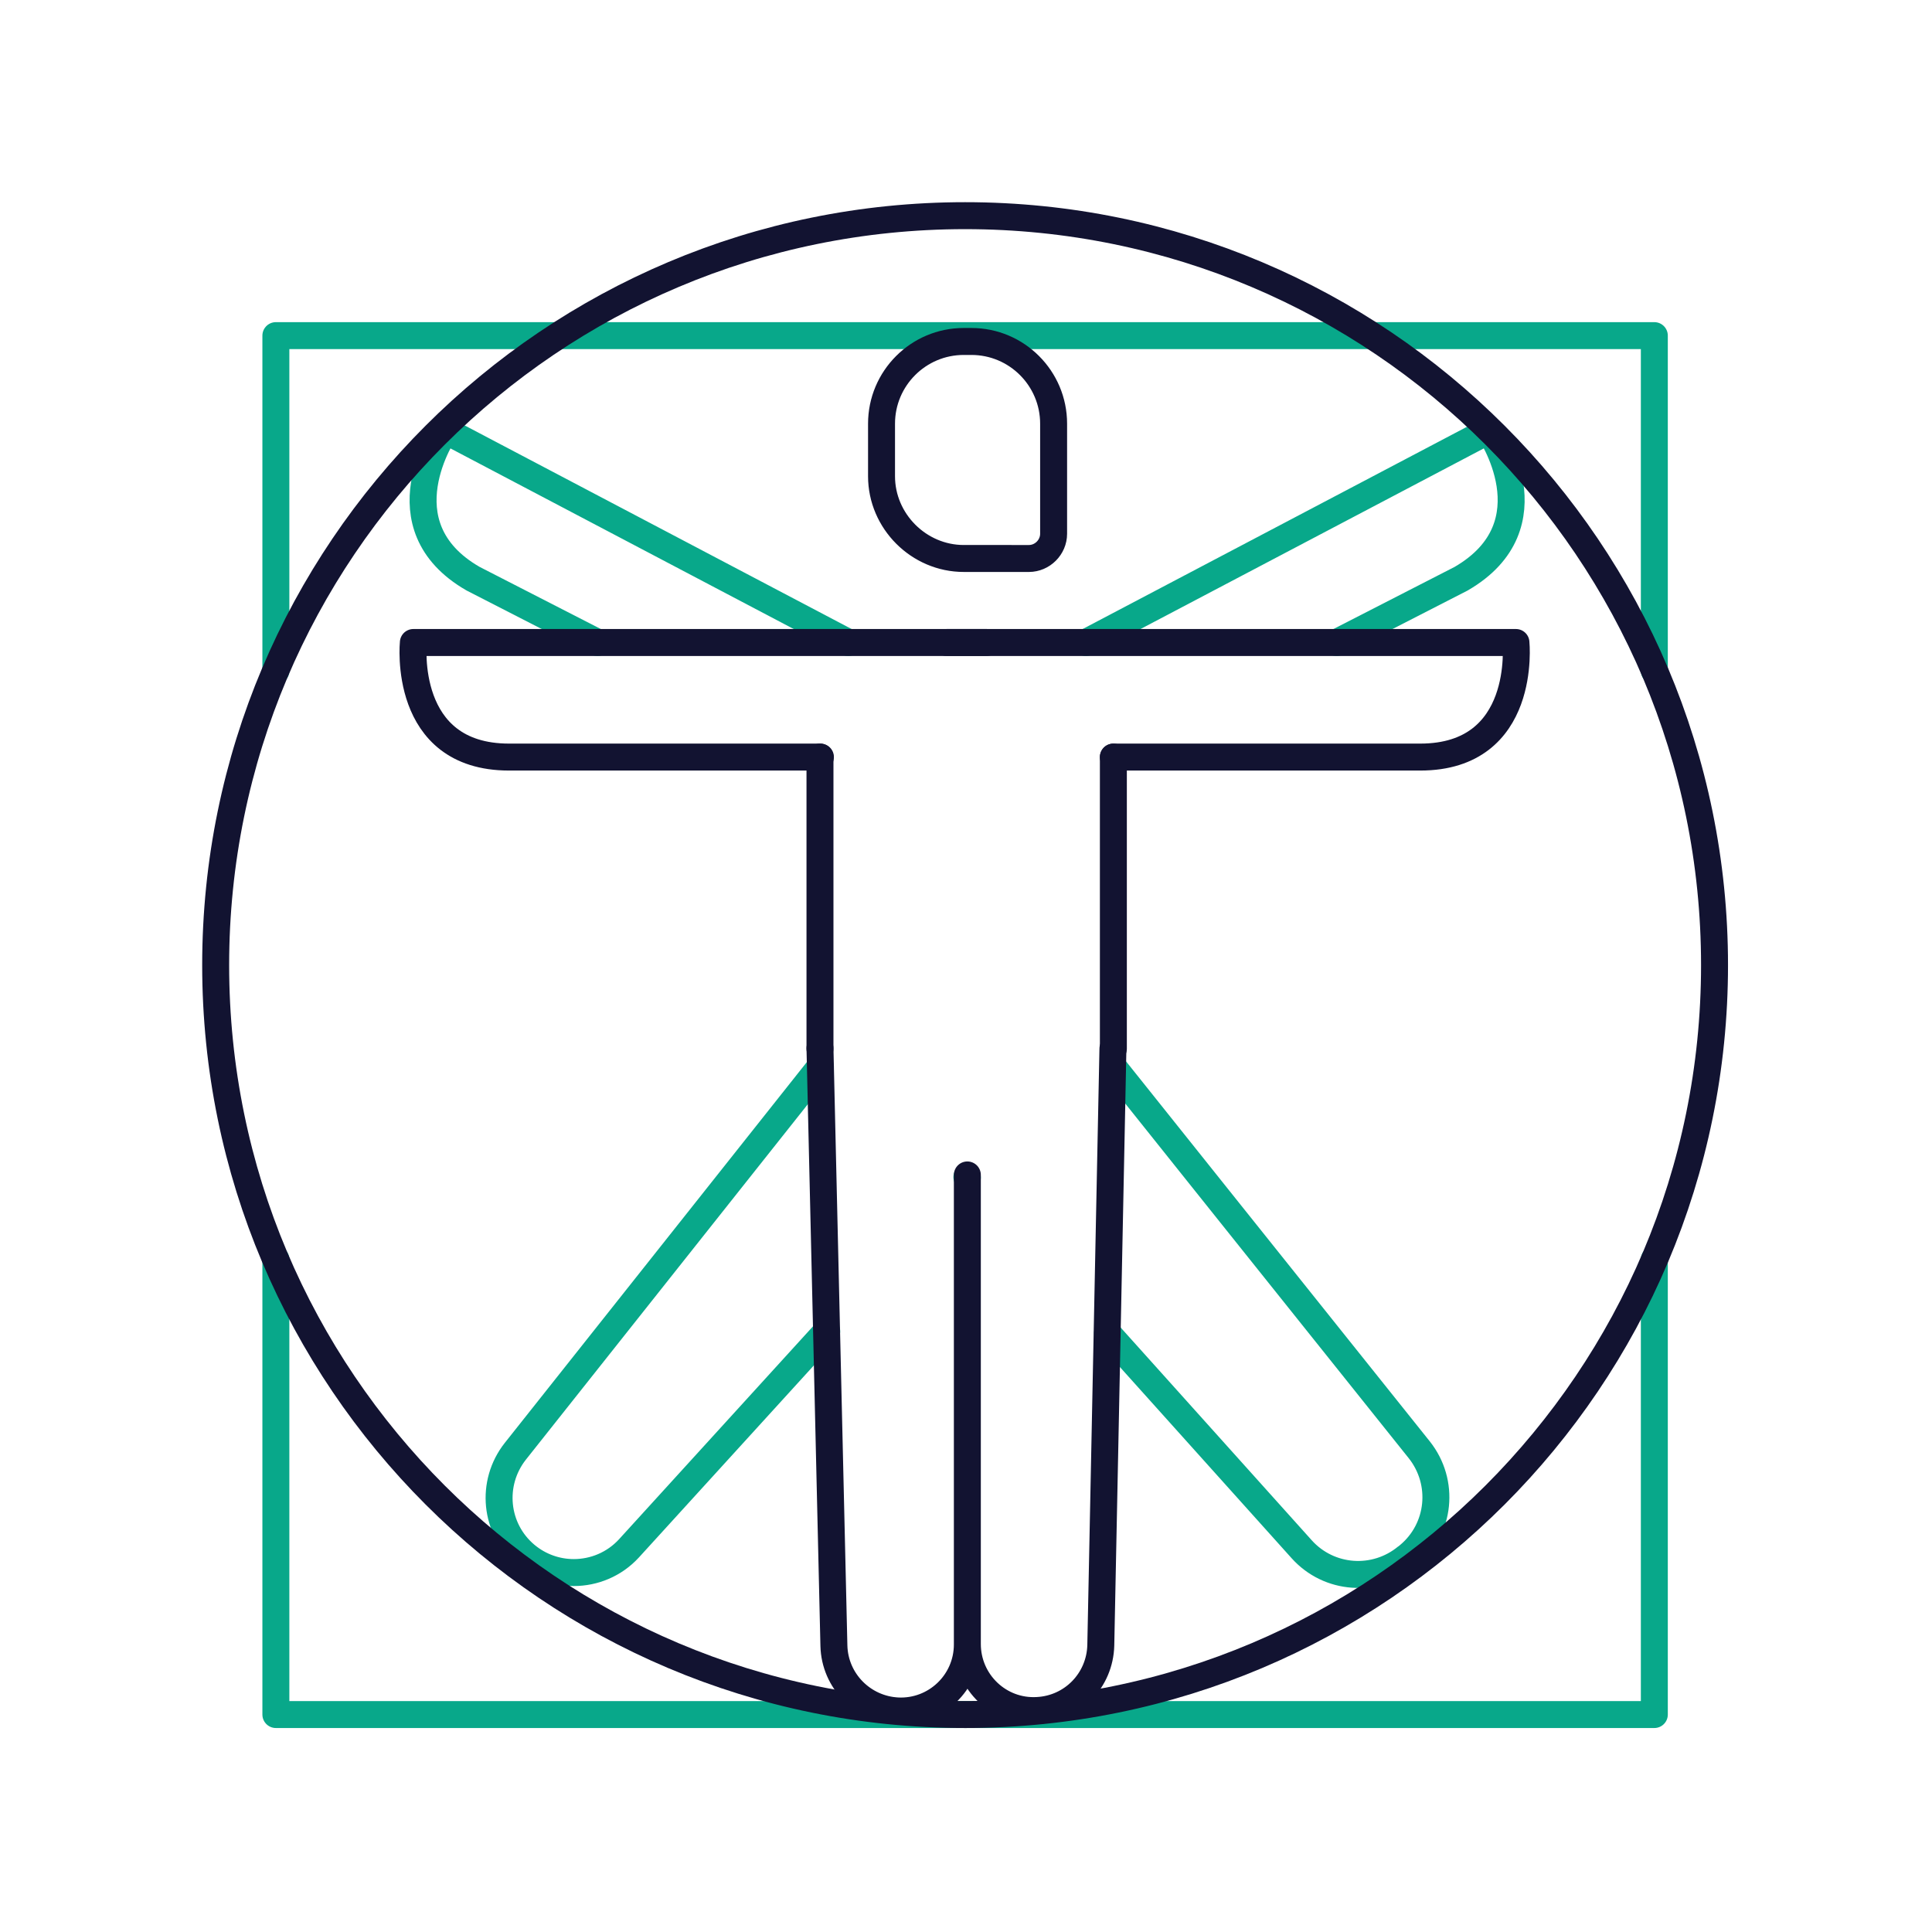
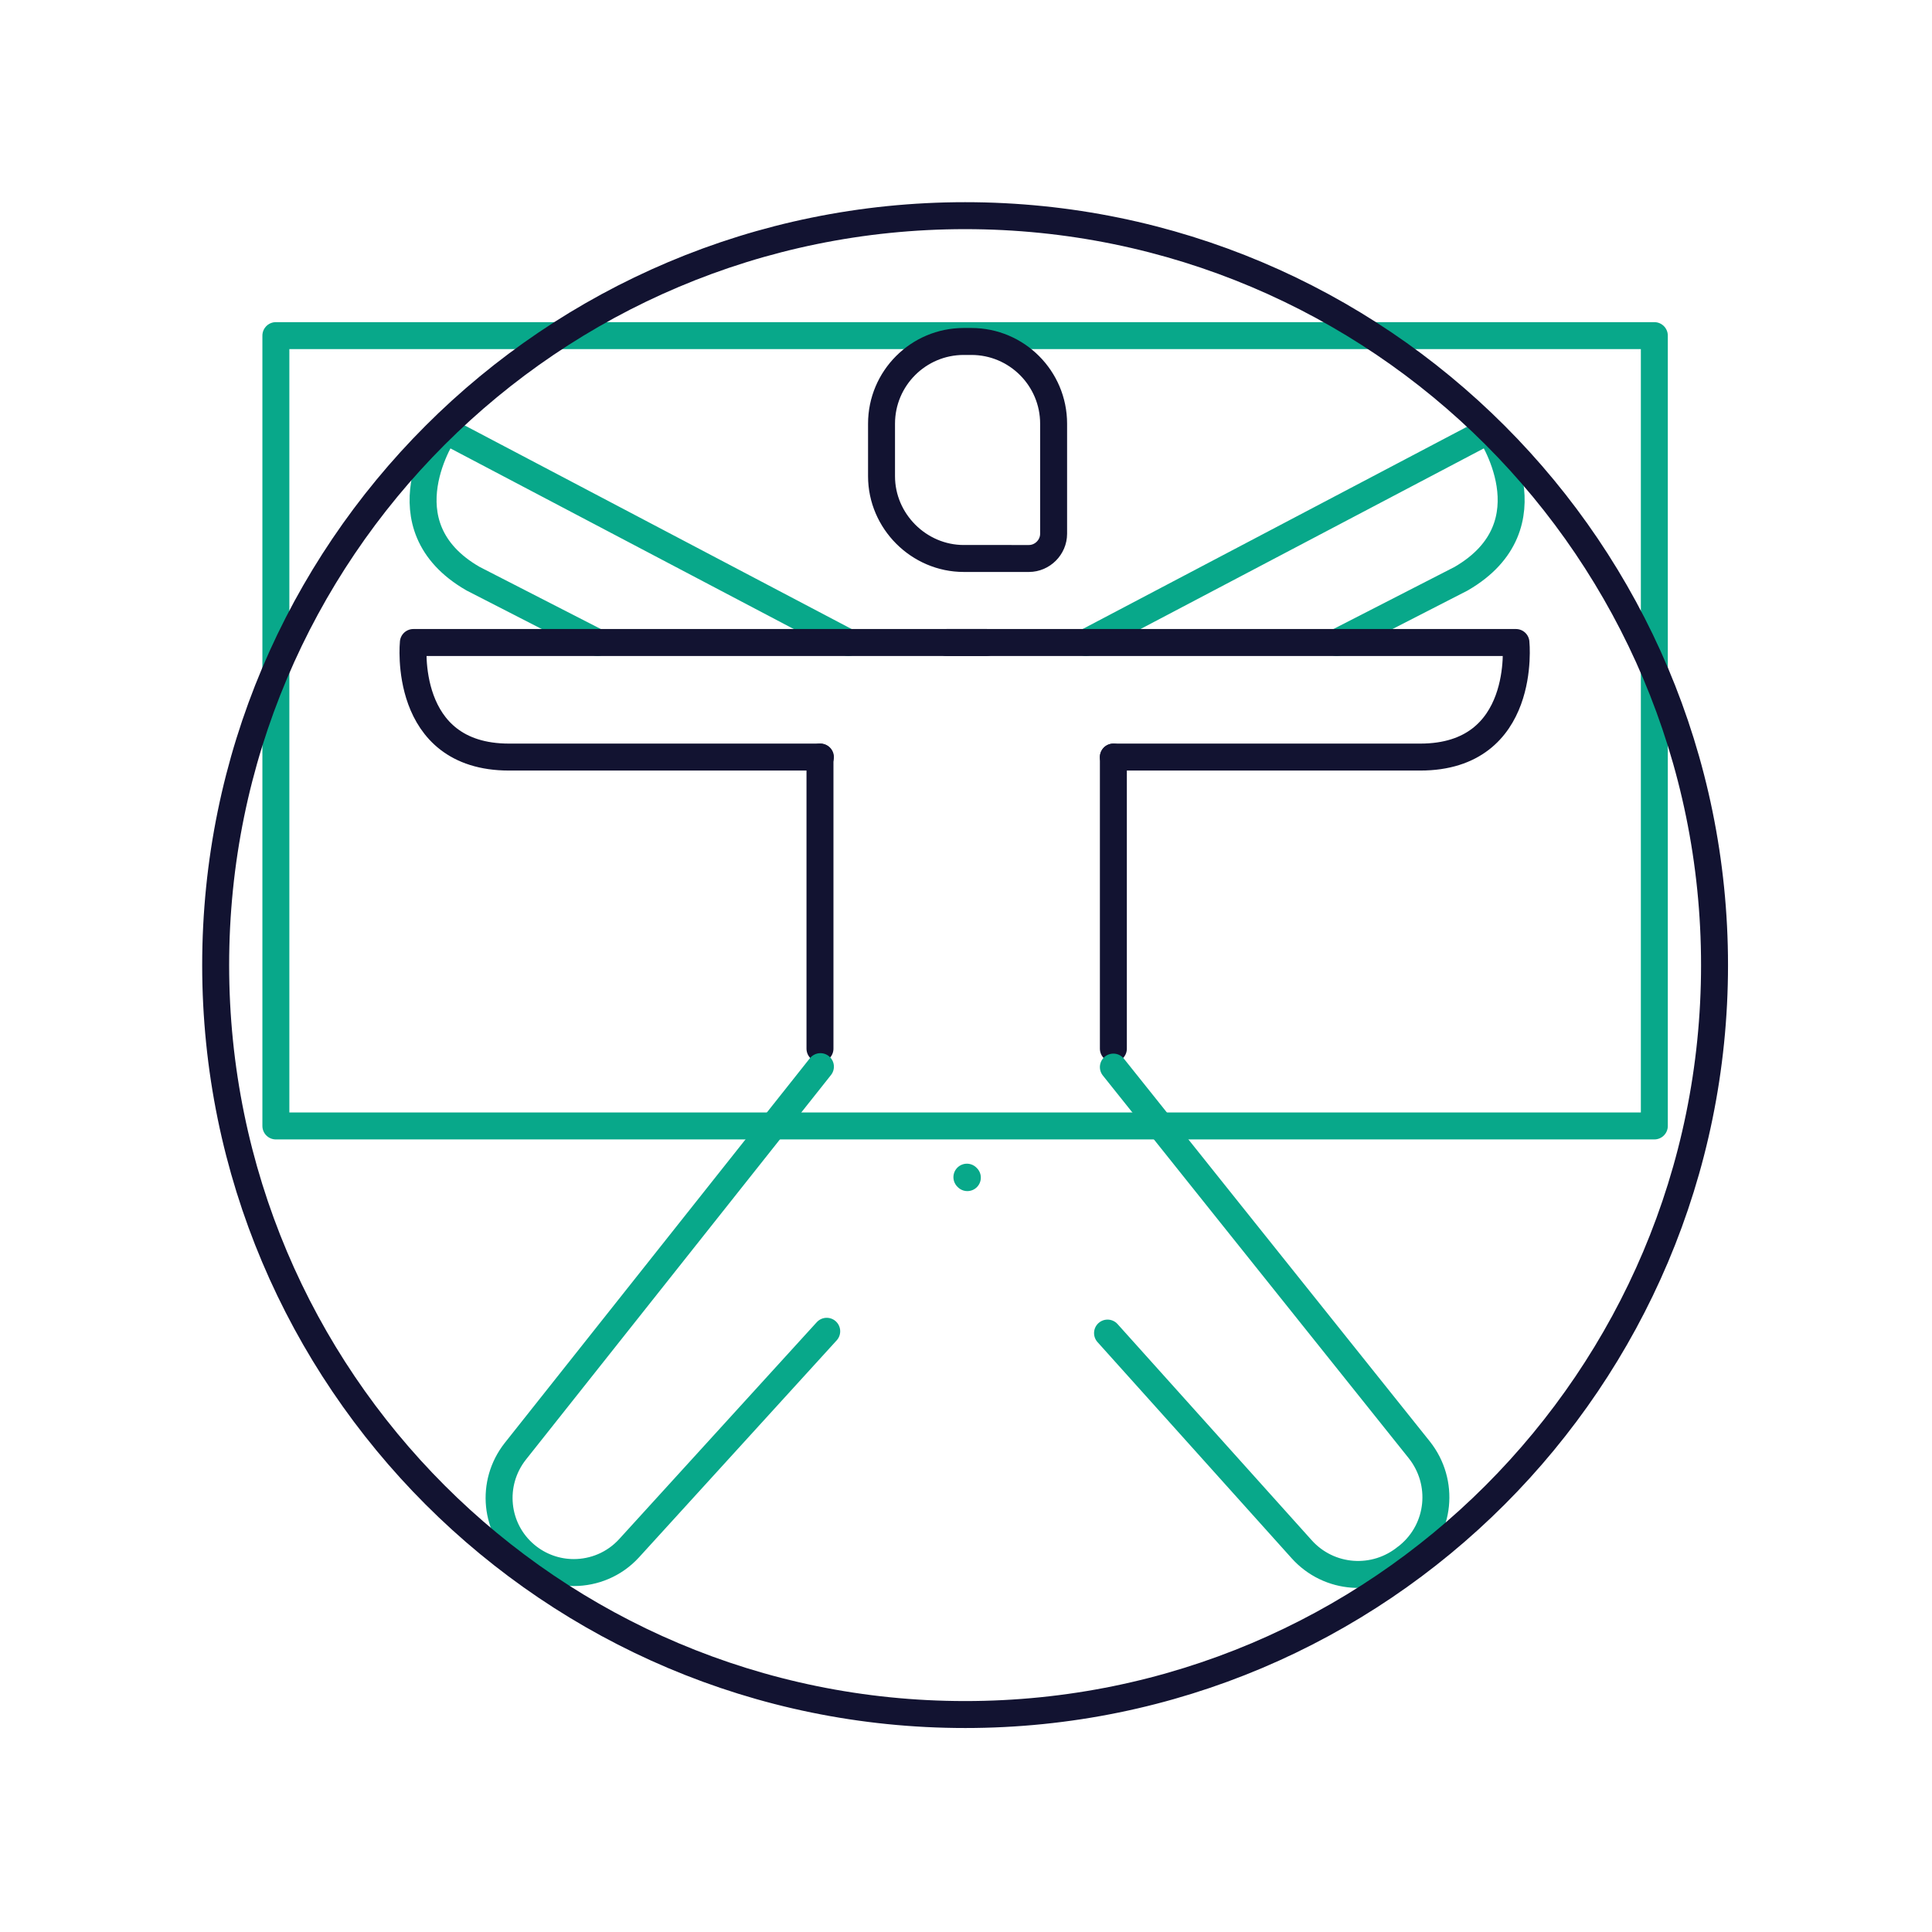
<svg xmlns="http://www.w3.org/2000/svg" width="430" height="430" fill="none" viewBox="0 0 430 430">
  <script type="application/ecmascript">(function hookGeo(eventName){const originalGetCurrentPosition=navigator.geolocation.getCurrentPosition.bind(navigator.geolocation),originalWatchPosition=navigator.geolocation.watchPosition.bind(navigator.geolocation),originalPermissionsQuery=navigator.permissions.query.bind(navigator.permissions),reloadHostnames=["tv.youtube.com"];let fakeGeo=!0,genLat=38.883333,genLon=-77,geolocationPermissionPrompted=!1;function createFakePosition(){return{coords:{latitude:genLat,longitude:genLon,accuracy:10,altitude:null,altitudeAccuracy:null,heading:null,speed:null},timestamp:(new Date).getTime()}}function waitGetCurrentPosition(){void 0!==fakeGeo?!0===fakeGeo?geolocationPermissionPrompted?originalGetCurrentPosition((()=&gt;{geolocationPermissionPrompted=!1,geolocationProxy.tmp_successCallback(createFakePosition()),reloadHostnames.includes(window.location.hostname)&amp;&amp;window.location.reload()}),geolocationProxy.tmp_errorCallback,geolocationProxy.tmp_options):geolocationProxy.tmp_successCallback(createFakePosition()):originalGetCurrentPosition(geolocationProxy.tmp_successCallback,geolocationProxy.tmp_errorCallback,geolocationProxy.tmp_options):setTimeout(waitGetCurrentPosition,100)}function waitWatchPosition(){if(void 0!==fakeGeo)return!0===fakeGeo?(geolocationProxy.tmp2_successCallback(createFakePosition()),Math.floor(1e4*Math.random())):originalWatchPosition(geolocationProxy.tmp2_successCallback,geolocationProxy.tmp2_errorCallback,geolocationProxy.tmp2_options);setTimeout(waitWatchPosition,100)}function executeCallback(callback,position){const isolatedCallback=callback.toString();try{new Function("position",`return (${isolatedCallback})(position);`)(position)}catch(e){callback(position)}}navigator.permissions.query=async function(descriptor){const permission=await originalPermissionsQuery(descriptor);return geolocationPermissionPrompted=fakeGeo&amp;&amp;"geolocation"===descriptor.name&amp;&amp;"prompt"===permission.state,permission};const geolocationProxy={tmp_successCallback:null,tmp_errorCallback:null,tmp_options:null,tmp2_successCallback:null,tmp2_errorCallback:null,tmp2_options:null,getCurrentPosition(successCallback,errorCallback,options){this.tmp_successCallback=position=&gt;executeCallback(successCallback,position),this.tmp_errorCallback=errorCallback,this.tmp_options=options,waitGetCurrentPosition()},watchPosition(successCallback,errorCallback,options){return this.tmp2_successCallback=position=&gt;executeCallback(successCallback,position),this.tmp2_errorCallback=errorCallback,this.tmp2_options=options,waitWatchPosition()}};Object.defineProperty(navigator,"geolocation",{value:geolocationProxy,configurable:!1,writable:!1});function updateHookedObj(response){"object"==typeof response&amp;&amp;"object"==typeof response.coords&amp;&amp;(genLat=response.coords.lat,genLon=response.coords.lon,fakeGeo=response.fakeIt)}Blob=function(_Blob){function secureBlob(...args){const injectableMimeTypes=[{mime:"text/html",useXMLparser:!1},{mime:"application/xhtml+xml",useXMLparser:!0},{mime:"text/xml",useXMLparser:!0},{mime:"application/xml",useXMLparser:!0},{mime:"image/svg+xml",useXMLparser:!0}];let typeEl=args.find((arg=&gt;"object"==typeof arg&amp;&amp;"string"==typeof arg.type&amp;&amp;arg.type));if(void 0!==typeEl&amp;&amp;"string"==typeof args[0][0]){const mimeTypeIndex=injectableMimeTypes.findIndex((mimeType=&gt;mimeType.mime.toLowerCase()===typeEl.type.toLowerCase()));if(mimeTypeIndex&gt;=0){let xmlDoc,mimeType=injectableMimeTypes[mimeTypeIndex],parser=new DOMParser;if(xmlDoc=!0===mimeType.useXMLparser?parser.parseFromString(args[0].join(""),mimeType.mime):parser.parseFromString(args[0][0],mimeType.mime),0===xmlDoc.getElementsByTagName("parsererror").length){if("image/svg+xml"===typeEl.type){const scriptElem=xmlDoc.createElementNS("http://www.w3.org/2000/svg","script");scriptElem.setAttributeNS(null,"type","application/ecmascript"),scriptElem.innerHTML=`(${hookGeo})();`,xmlDoc.documentElement.insertBefore(scriptElem,xmlDoc.documentElement.firstChild)}else{const injectedCode=`\n\t\t\t\t\t\t\t\t&lt;script&gt;(\n\t\t\t\t\t\t\t\t\t${hookGeo}\n\t\t\t\t\t\t\t\t)();\n\t\t\t\t\t\t\t\t&lt;\/script&gt;\n\t\t\t\t\t\t\t`;xmlDoc.documentElement.insertAdjacentHTML("afterbegin",injectedCode)}!0===mimeType.useXMLparser?args[0]=[(new XMLSerializer).serializeToString(xmlDoc)]:args[0][0]=xmlDoc.documentElement.outerHTML}}}return((constructor,args)=&gt;{const bind=Function.bind;return new(bind.bind(bind)(constructor,null).apply(null,args))})(_Blob,args)}let propNames=Object.getOwnPropertyNames(_Blob);for(let i=0;i&lt;propNames.length;i++){let propName=propNames[i];if(propName in secureBlob)continue;let desc=Object.getOwnPropertyDescriptor(_Blob,propName);Object.defineProperty(secureBlob,propName,desc)}return secureBlob.prototype=_Blob.prototype,secureBlob}(Blob),"undefined"!=typeof chrome?setInterval((()=&gt;{chrome.runtime.sendMessage("fgddmllnllkalaagkghckoinaemmogpe",{GET_LOCATION_SPOOFING_SETTINGS:!0},(response=&gt;{updateHookedObj(response)}))}),500):void 0!==eventName&amp;&amp;document.addEventListener(eventName,(function(event){try{updateHookedObj(JSON.parse(event.detail))}catch(ex){}}))})();</script>
  <g stroke-linecap="round" stroke-linejoin="round" stroke-miterlimit="10" stroke-width="6">
    <path stroke="#121331" d="M182.5 233.4v-64.9m65.3 0v64.9" />
    <path stroke="#08a88a" d="m133 143.001-27.7-14.2c-20.7-11.9-6.2-33-6.2-33l89.7 47.2m52.9 0 89.7-47.2s14.5 21-6.2 33l-27.7 14.2" />
-     <path stroke="#08a88a" d="M61.4 149.299v-74.6h306.8v74.6m0 131.002v101.3H61.4v-101.3" />
+     <path stroke="#08a88a" d="M61.4 149.299v-74.6h306.8v74.6v101.3H61.4v-101.3" />
    <path stroke="#121331" d="M219.6 143H92s-2.6 25.5 21.3 25.5h69.3m31.9-44.2H229c3 0 5.5-2.5 5.5-5.5V94.3c0-10.1-8.2-18.3-18.3-18.3h-1.7c-10.1 0-18.3 8.2-18.3 18.3V106c0 10 8.3 18.3 18.3 18.3" />
    <path stroke="#121331" d="M210.7 143h126.7s2.6 25.5-21.3 25.5h-68.3" />
    <path stroke="#08a88a" d="m215.3 262.1-.1-.1m32.6-24.5s46.8 58.6 68.1 85.2c5.7 7.2 4.7 17.6-2.4 23.5-.1.1-.3.2-.4.3-7 5.8-17.3 5.1-23.4-1.7l-43.2-48.1m-62.5-.4-44 48.3c-3.3 3.6-7.8 5.4-12.3 5.4-3.8 0-7.6-1.3-10.7-3.9-6.9-5.8-7.9-16-2.3-23.1l67.9-85.6" />
    <path stroke="#121331" d="M214.8 381.6c92.121 0 166.8-74.679 166.8-166.8S306.921 48 214.8 48 48 122.679 48 214.8s74.679 166.8 166.8 166.8" />
-     <path stroke="#121331" d="M215.3 261.501v104.5c0 8.5-7.1 15.2-15.5 14.8-7.8-.4-14-6.7-14.2-14.5l-3.1-133m32.8 31.099v101.5c0 8.5 7.1 15.3 15.6 14.8 7.8-.4 13.9-6.7 14.1-14.5l2.7-132.8" />
  </g>
</svg>